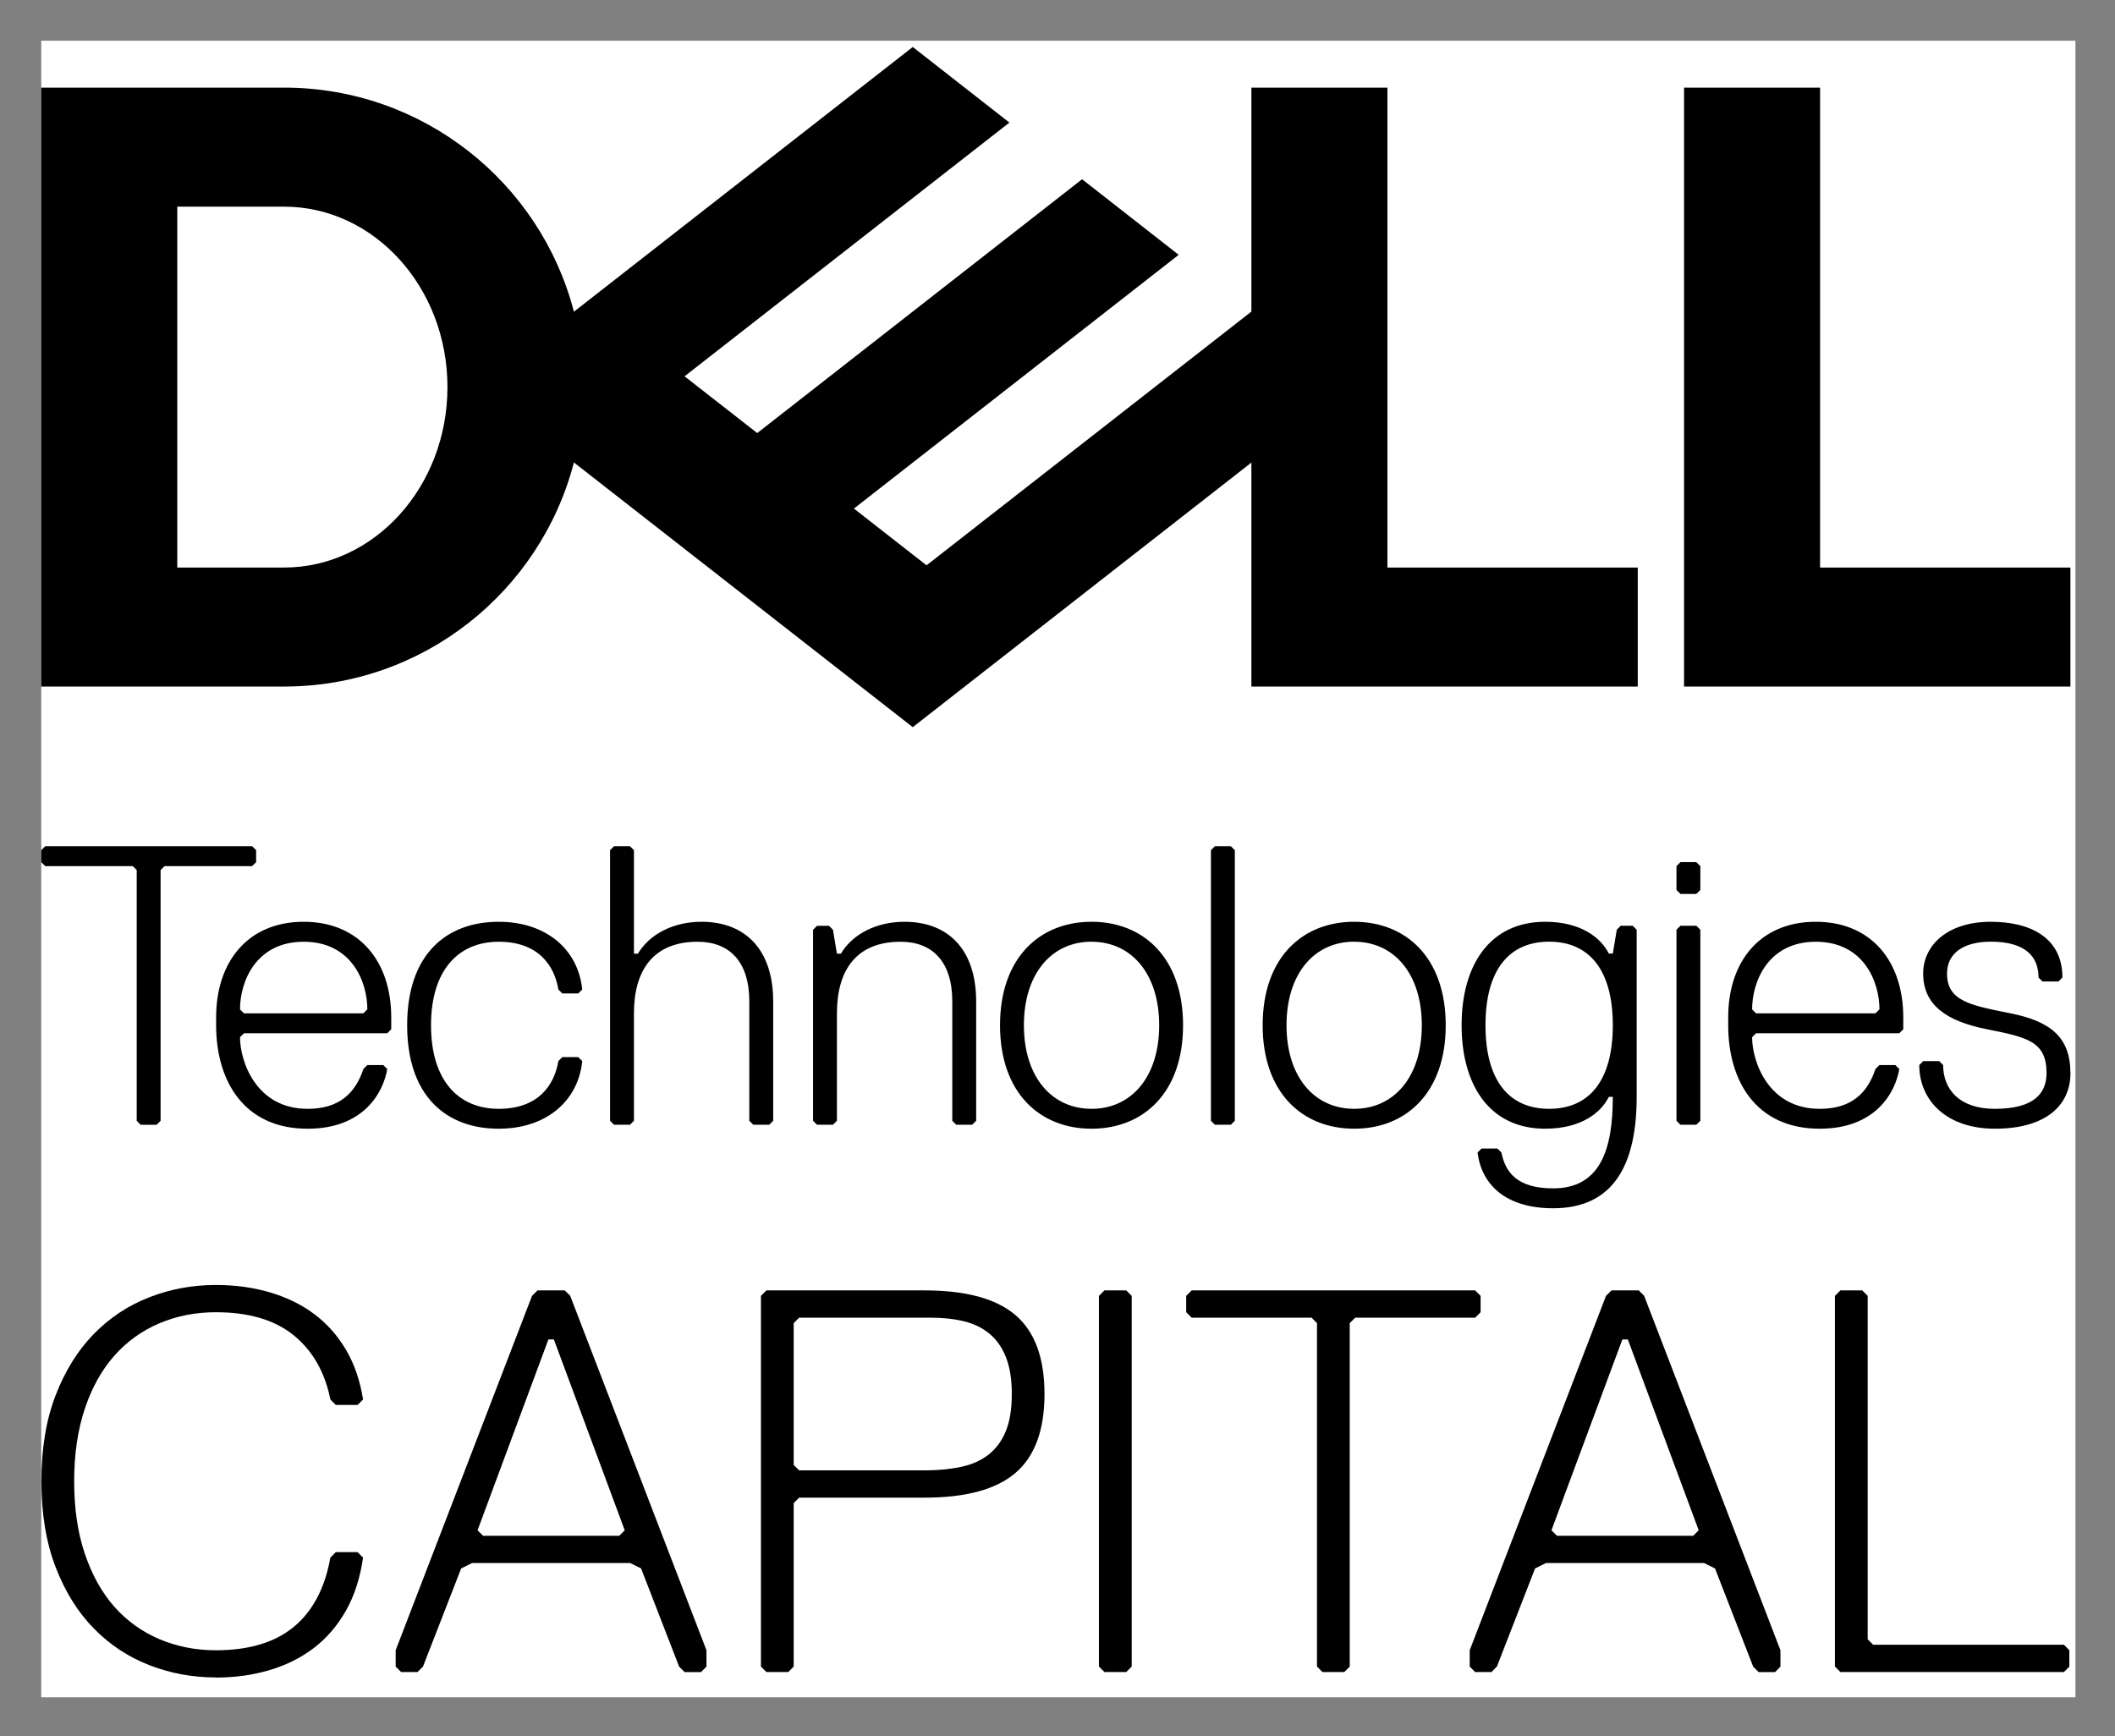
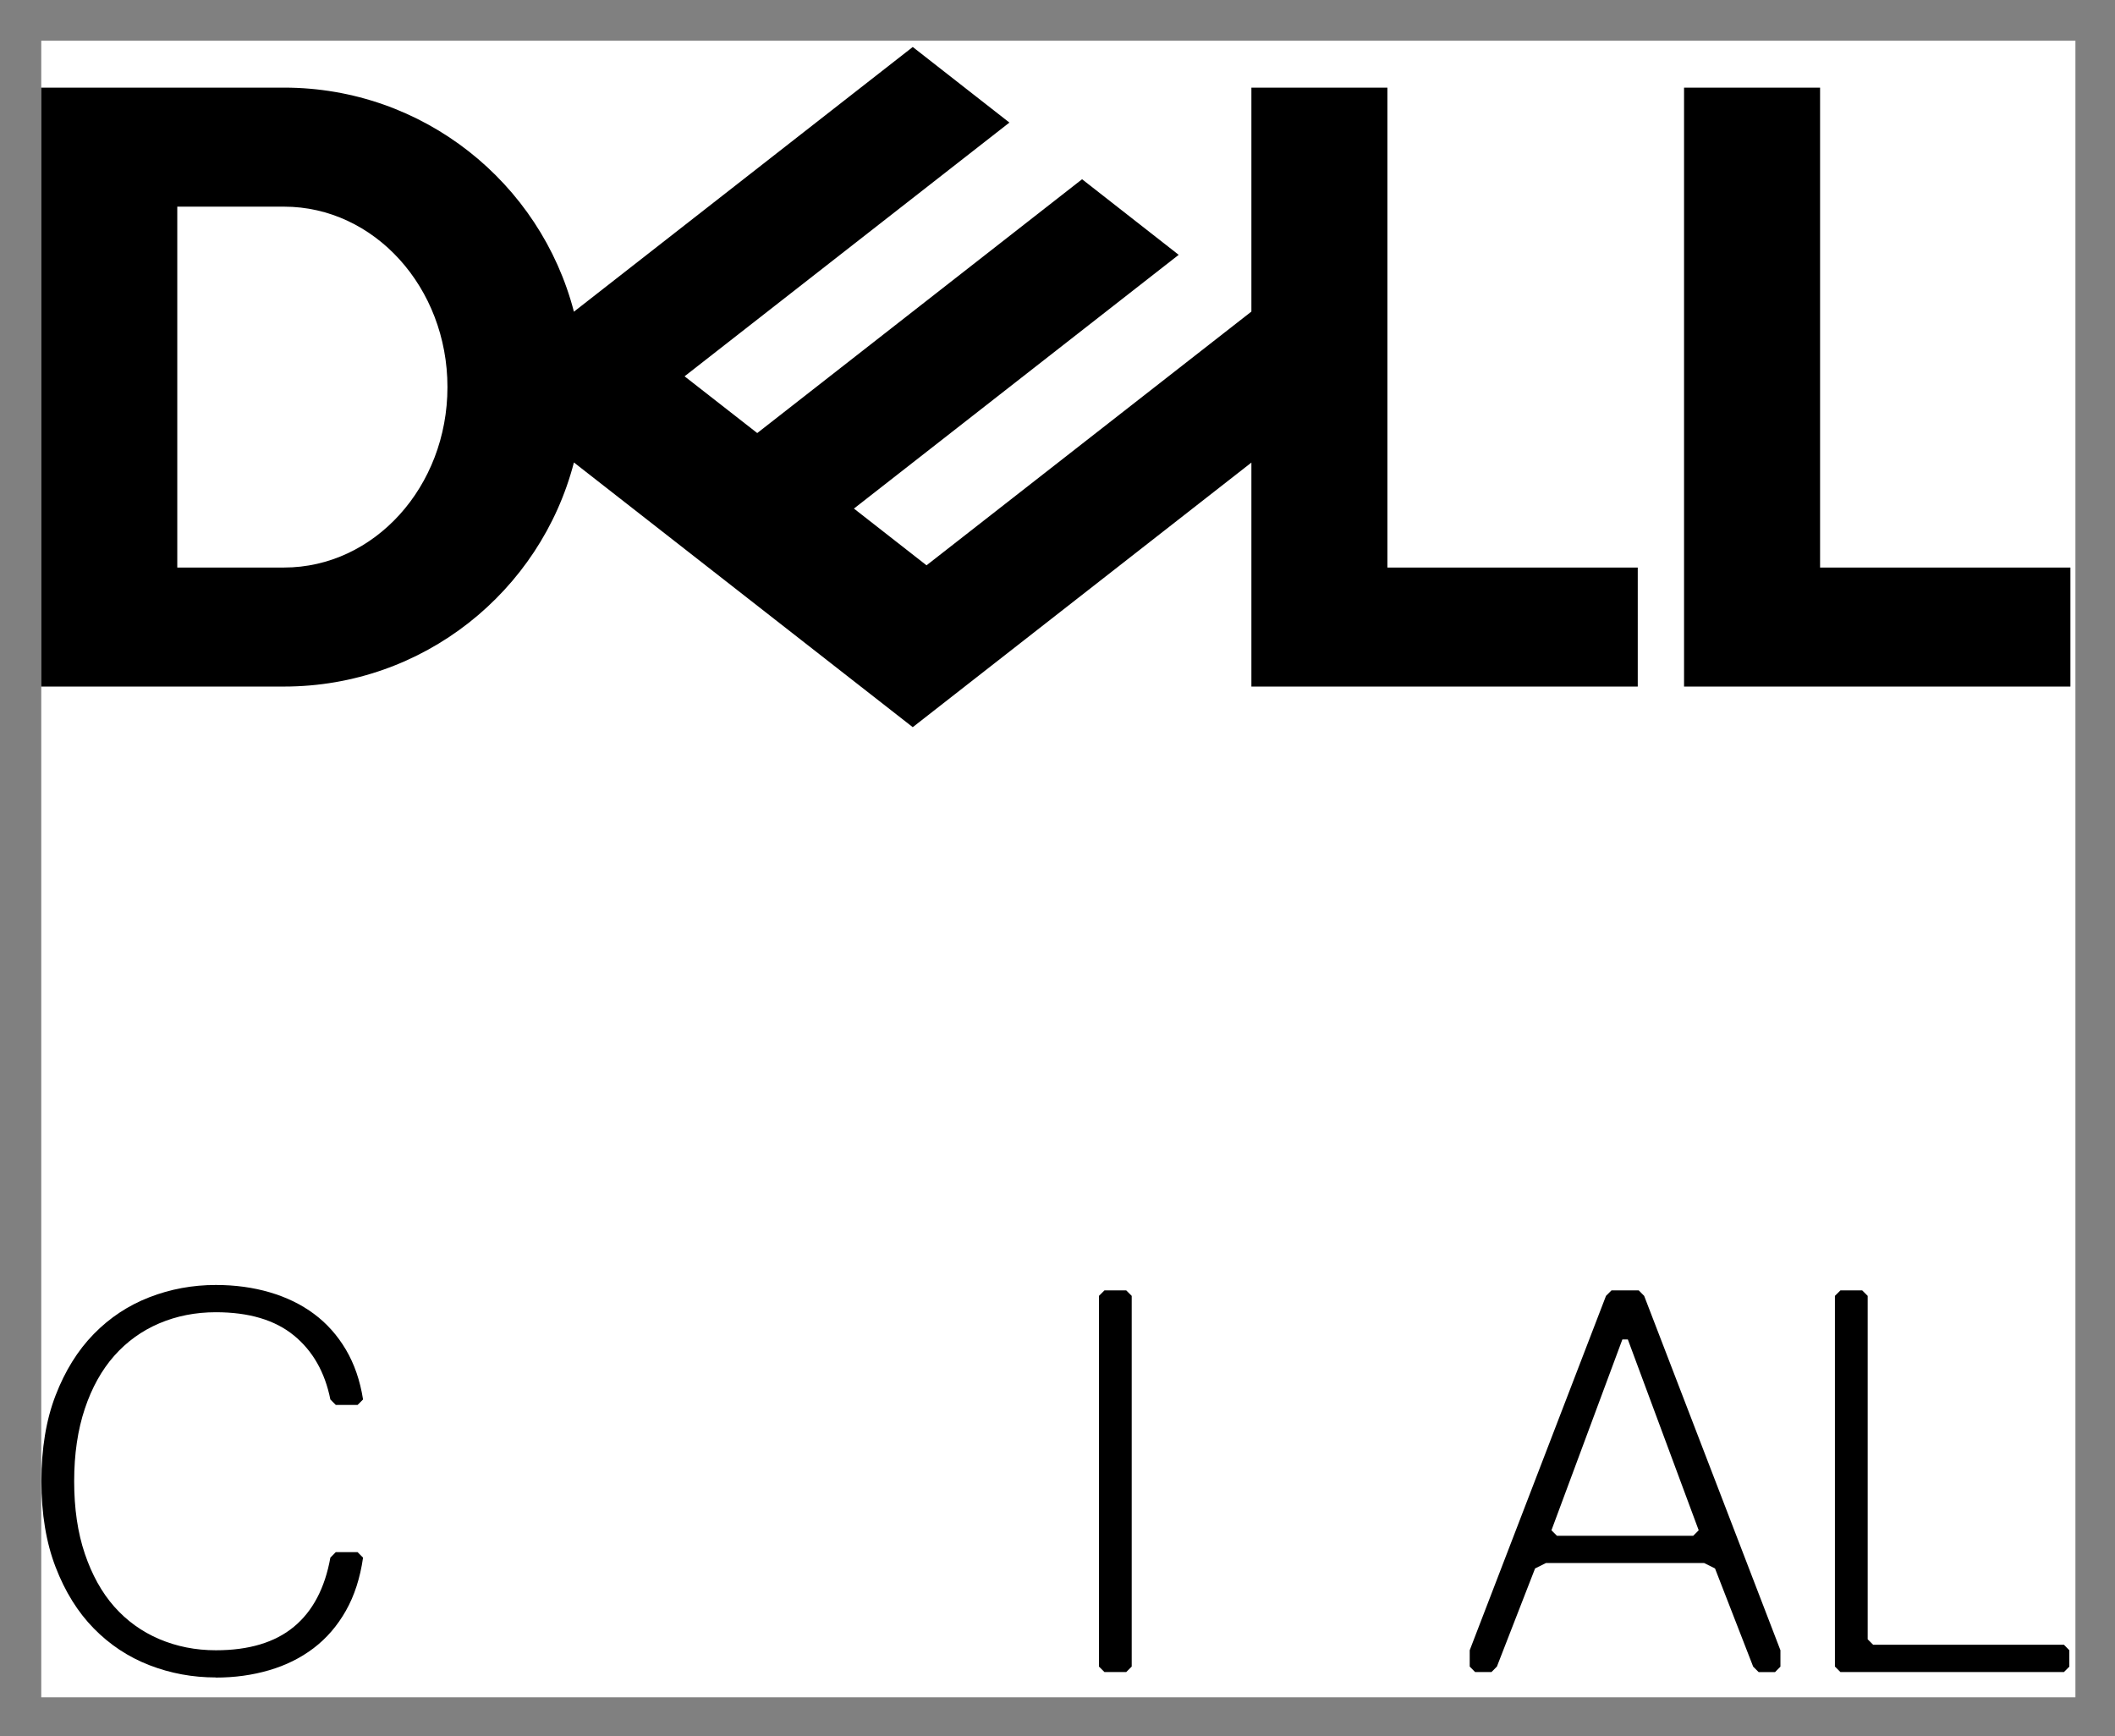
<svg xmlns="http://www.w3.org/2000/svg" role="img" viewBox="-6.45 -6.45 335.14 275.14">
  <rect x="-6.45" y="-6.45" width="335.14" height="275.14" fill="#808080" stroke="none" />
  <title>DellTechCapital Black Stacked.svg</title>
  <defs>
    <clipPath id="a">
      <path d="M.086 0h322.332v262.504H.086zm0 0" />
    </clipPath>
    <clipPath id="c">
      <path d="M.086.996h321.652v107.781H.086zm0 0" />
    </clipPath>
    <clipPath id="d">
      <path d="M21.641 83.48v-57.184h16.914c14.301 0 25.898 12.805 25.898 28.59 0 15.789-11.598 28.594-25.898 28.594zm16.914 18.859c22.086 0 40.637-15.078 45.938-35.508l53.691 41.945 53.66-41.926v35.488h61.223V83.48h-39.668V7.434h-21.555v35.488L140.367 83.129l-11.504-8.992 24.637-19.25 26.824-20.957-15.309-11.977-51.473 40.219-11.516-8.992L153.5 12.973 138.184.996 84.492 42.941C79.203 22.523 60.641 7.434 38.555 7.434H.086v94.906zM321.625 83.48v18.859h-61.223V7.434h21.555v76.047zm0 0" />
    </clipPath>
    <clipPath id="f">
      <path d="M.086.996h321.645v107.781H.086zm0 0" />
    </clipPath>
    <clipPath>
      <path d="M21.641 83.48v-57.184h16.914c14.301 0 25.898 12.805 25.898 28.59 0 15.789-11.598 28.594-25.898 28.594zm16.914 18.859c22.086 0 40.637-15.078 45.938-35.508l53.691 41.945 53.66-41.926v35.488h61.223V83.48h-39.668V7.434h-21.555v35.488L140.367 83.129l-11.504-8.992 24.637-19.25 26.824-20.957-15.309-11.977-51.473 40.219-11.516-8.992L153.5 12.973 138.184.996 84.492 42.941C79.203 22.523 60.641 7.434 38.555 7.434H.086v94.906zM321.625 83.48v18.859h-61.223V7.434h21.555v76.047zm0 0" />
    </clipPath>
    <clipPath id="e">
      <path d="M0 0h322v109H0z" />
    </clipPath>
    <clipPath id="g">
-       <path d="M.086 127.641h321.633v57.375H.086zm0 0" />
+       <path d="M.086 127.641v57.375H.086zm0 0" />
    </clipPath>
    <clipPath id="h">
      <path d="M34.137 130.164v-1.895l-.629-.629H.715l-.629.629v1.895l.629.629h13.871l.629.629v39.727l.629.629h2.523l.629-.629v-39.727l.629-.629h13.871zM51.129 154.125H32.211l-.629-.629c0-4.41 2.523-10.719 10.09-10.719 7.562 0 10.086 6.297 10.086 10.707zm3.785 3.152l.629-.629v-1.895c0-8.832-5.051-15.141-13.871-15.141-8.824 0-13.875 6.309-13.875 15.141v1.258c0 8.832 4.414 16.395 14.5 16.395 8.832 0 11.977-5.676 12.617-9.461l-.629-.629H51.758l-.629.629c-1.254 3.785-3.781 6.309-8.832 6.309-8.191 0-10.715-7.566-10.715-11.348l.629-.629zm6.934-1.258c0-8.832 4.41-13.242 10.719-13.242 6.309 0 8.832 3.781 9.461 7.566l.629.629h2.523l.629-.629c-.629-6.309-5.676-10.73-13.242-10.73-8.191 0-14.5 5.051-14.5 16.398 0 11.348 6.309 16.395 14.5 16.395 7.566 0 12.613-4.41 13.242-10.719l-.629-.629h-2.523l-.629.629c-.629 3.785-3.152 7.566-9.461 7.566-6.309 0-10.719-4.41-10.719-13.242m54.219 15.137v-18.918c0-8.195-4.41-12.617-11.348-12.617-4.41 0-8.191 1.898-10.086 5.051h-.629v-16.395l-.629-.629h-2.527l-.629.629v42.879l.629.629H93.375l.629-.629V154.125c0-6.938 3.152-11.348 10.09-11.348 5.047 0 8.191 3.152 8.191 9.461v18.91l.629.629h2.523zm32.164 0v-18.918c0-8.195-4.41-12.617-11.348-12.617-4.41 0-8.203 1.898-10.086 5.051h-.629l-.629-3.781-.629-.629h-1.898l-.629.629v30.266l.629.629h2.527l.629-.629V154.125c0-6.938 3.152-11.348 10.09-11.348 5.039 0 8.191 3.152 8.191 9.461v18.91l.629.629h2.523zm18.285 1.258c8.191 0 14.5-5.676 14.5-16.395s-6.309-16.398-14.5-16.398c-8.195 0-14.504 5.68-14.504 16.398s6.309 16.395 14.504 16.395m0-29.629c6.305 0 10.715 5.051 10.715 13.242 0 8.195-4.41 13.234-10.715 13.234-6.309 0-10.719-5.051-10.719-13.242 0-8.195 4.41-13.242 10.719-13.242m22.703 28.379v-42.879l-.629-.629h-2.527l-.629.629v42.879l.629.629h2.527zm18.918 1.258c8.195 0 14.5-5.676 14.5-16.395s-6.305-16.398-14.508-16.398c-8.203 0-14.5 5.68-14.5 16.398s6.305 16.395 14.5 16.395m0-29.629c6.305 0 10.719 5.051 10.719 13.242 0 8.195-4.414 13.234-10.719 13.234-6.309 0-10.719-5.051-10.719-13.242 0-8.195 4.41-13.242 10.719-13.242m40.984 24.59c0 8.191-1.895 14.5-9.461 14.5-5.676 0-7.562-2.527-8.191-5.68l-.629-.629h-2.523l-.629.629c.629 5.051 4.41 8.832 11.973 8.832 8.203 0 13.242-5.051 13.242-17.652v-26.488l-.625-.629h-1.898l-.629.629-.629 3.781h-.629c-1.266-2.512-4.418-5.039-10.09-5.039-8.832 0-13.242 6.938-13.242 16.398s4.41 16.395 13.242 16.395c5.68 0 8.832-2.523 10.09-5.047zm-10.09 1.895c-6.305 0-10.086-4.41-10.086-13.242 0-8.832 3.781-13.242 10.086-13.242 6.309 0 10.09 4.41 10.09 13.242s-3.781 13.242-10.09 13.242m23.961-34.68v-3.781l-.629-.629h-2.523l-.629.629v3.781l.629.629h2.523zm0 36.574v-30.277l-.629-.629h-2.523l-.629.629v30.277l.629.629h2.523zm27.746-17.023H271.816l-.629-.629c0-4.41 2.527-10.719 10.09-10.719 7.566 0 10.09 6.309 10.09 10.719zm3.781 3.152l.629-.629v-1.895c0-8.832-5.039-15.141-13.871-15.141s-13.871 6.309-13.871 15.141v1.258c0 8.832 4.41 16.395 14.5 16.395 8.82 0 11.973-5.676 12.613-9.461l-.629-.629h-2.523l-.629.629c-1.258 3.785-3.785 6.309-8.824 6.309-8.203 0-10.719-7.566-10.719-11.348l.629-.629zm27.113 6.309c0-5.68-3.152-8.195-9.461-9.461-6.305-1.27-10.09-1.895-10.09-6.309 0-3.152 2.527-5.047 6.938-5.047 5.68 0 7.562 2.523 7.562 5.676l.629.629h2.527l.629-.629c0-6.305-5.051-8.832-11.348-8.832-6.938 0-10.719 3.785-10.719 8.203 0 5.051 3.781 7.566 10.09 8.824 6.309 1.258 9.461 1.895 9.461 6.934 0 3.156-1.887 5.68-8.195 5.68-5.676 0-8.191-3.152-8.191-6.938l-.629-.629h-2.523l-.629.629c0 5.68 4.41 10.09 11.973 10.09 8.195 0 11.988-3.781 11.988-8.832" />
    </clipPath>
    <clipPath id="j">
      <path d="M.086.641h321.633v57.375H.086zm0 0" />
    </clipPath>
    <clipPath id="k">
      <path d="M34.137 3.164V1.27l-.629-.629H.715l-.629.629v1.895l.629.629h13.871l.629.629v39.727l.629.629h2.523l.629-.629V4.422l.629-.629h13.871zM51.129 27.125H32.211l-.629-.629c0-4.41 2.523-10.719 10.09-10.719 7.562 0 10.086 6.297 10.086 10.707zm3.785 3.152l.629-.629V27.754c0-8.832-5.051-15.141-13.871-15.141-8.824 0-13.875 6.309-13.875 15.141v1.258c0 8.832 4.414 16.395 14.5 16.395 8.832 0 11.977-5.676 12.617-9.461l-.629-.629H51.758l-.629.629c-1.254 3.785-3.781 6.309-8.832 6.309-8.191 0-10.715-7.566-10.715-11.348l.629-.629zm6.934-1.258c0-8.832 4.41-13.242 10.719-13.242 6.309 0 8.832 3.781 9.461 7.566l.629.629h2.523l.629-.629c-.629-6.309-5.676-10.73-13.242-10.73-8.191 0-14.5 5.051-14.5 16.398 0 11.348 6.309 16.395 14.5 16.395 7.566 0 12.613-4.41 13.242-10.719l-.629-.629h-2.523l-.629.629c-.629 3.785-3.152 7.566-9.461 7.566-6.309 0-10.719-4.41-10.719-13.242m54.219 15.137V25.23c0-8.195-4.41-12.617-11.348-12.617-4.41 0-8.191 1.898-10.086 5.051h-.629V1.27L93.375.641h-2.527l-.629.629v42.879l.629.629H93.375l.629-.629V27.125c0-6.938 3.152-11.348 10.09-11.348 5.047 0 8.191 3.152 8.191 9.461v18.91l.629.629h2.523zm32.164 0V25.23c0-8.195-4.41-12.617-11.348-12.617-4.41 0-8.203 1.898-10.086 5.051h-.629l-.629-3.781-.629-.629h-1.898l-.629.629v30.266l.629.629h2.527l.629-.629V27.125c0-6.938 3.152-11.348 10.09-11.348 5.039 0 8.191 3.152 8.191 9.461v18.91l.629.629h2.523zm18.285 1.258c8.191 0 14.5-5.676 14.5-16.395s-6.309-16.398-14.5-16.398c-8.195 0-14.504 5.68-14.504 16.398s6.309 16.395 14.504 16.395m0-29.629c6.305 0 10.715 5.051 10.715 13.242 0 8.195-4.41 13.234-10.715 13.234-6.309 0-10.719-5.051-10.719-13.242 0-8.195 4.41-13.242 10.719-13.242m22.703 28.379V1.27l-.629-.629h-2.527l-.629.629v42.879l.629.629h2.527zm18.918 1.258c8.195 0 14.5-5.676 14.5-16.395s-6.305-16.398-14.508-16.398c-8.203 0-14.5 5.68-14.5 16.398s6.305 16.395 14.5 16.395m0-29.629c6.305 0 10.719 5.051 10.719 13.242 0 8.195-4.414 13.234-10.719 13.234-6.309 0-10.719-5.051-10.719-13.242 0-8.195 4.41-13.242 10.719-13.242m40.984 24.59c0 8.191-1.895 14.5-9.461 14.5-5.676 0-7.562-2.527-8.191-5.68l-.629-.629h-2.523l-.629.629c.629 5.051 4.41 8.832 11.973 8.832 8.203 0 13.242-5.051 13.242-17.652V13.871l-.625-.629h-1.898l-.629.629-.629 3.781h-.629c-1.266-2.512-4.418-5.039-10.09-5.039-8.832 0-13.242 6.938-13.242 16.398s4.41 16.395 13.242 16.395c5.68 0 8.832-2.523 10.09-5.047zm-10.09 1.895c-6.305 0-10.086-4.41-10.086-13.242 0-8.832 3.781-13.242 10.086-13.242 6.309 0 10.09 4.41 10.09 13.242s-3.781 13.242-10.09 13.242m23.961-34.68V3.793l-.629-.629h-2.523l-.629.629v3.781l.629.629h2.523zm0 36.574V13.871l-.629-.629h-2.523l-.629.629v30.277l.629.629h2.523zM290.73 27.125H271.816l-.629-.629c0-4.41 2.527-10.719 10.09-10.719 7.566 0 10.09 6.309 10.09 10.719zm3.781 3.152l.629-.629V27.754c0-8.832-5.039-15.141-13.871-15.141s-13.871 6.309-13.871 15.141v1.258c0 8.832 4.41 16.395 14.5 16.395 8.82 0 11.973-5.676 12.613-9.461l-.629-.629h-2.523l-.629.629c-1.258 3.785-3.785 6.309-8.824 6.309-8.203 0-10.719-7.566-10.719-11.348l.629-.629zm27.113 6.309c0-5.68-3.152-8.195-9.461-9.461-6.305-1.27-10.09-1.895-10.09-6.309 0-3.152 2.527-5.047 6.938-5.047 5.68 0 7.562 2.523 7.562 5.676l.629.629h2.527l.629-.629c0-6.305-5.051-8.832-11.348-8.832-6.938 0-10.719 3.785-10.719 8.203 0 5.051 3.781 7.566 10.09 8.824 6.309 1.258 9.461 1.895 9.461 6.934 0 3.156-1.887 5.68-8.195 5.68-5.676 0-8.191-3.152-8.191-6.938l-.629-.629h-2.523l-.629.629c0 5.68 4.41 10.09 11.973 10.09 8.195 0 11.988-3.781 11.988-8.832" />
    </clipPath>
    <clipPath id="i">
      <path d="M0 0h322v59H0z" />
    </clipPath>
    <clipPath id="l">
      <path d="M.086 197h51.141v62.559H.086zm0 0" />
    </clipPath>
    <clipPath id="m">
      <path d="M27.758 259.355c-3.684 0-7.195-.648-10.539-1.945-3.344-1.297-6.277-3.242-8.812-5.828-2.535-2.586-4.551-5.828-6.047-9.719-1.5-3.895-2.246-8.414-2.246-13.602 0-5.191.746-9.723 2.246-13.605 1.496-3.879 3.512-7.125 6.047-9.719 2.535-2.594 5.469-4.531 8.812-5.828 3.344-1.297 6.855-1.945 10.539-1.945 3.051 0 5.906.391 8.551 1.168 2.645.777 4.98 1.914 6.996 3.414 2.016 1.496 3.703 3.383 5.051 5.656 1.344 2.277 2.254 4.91 2.723 7.906l-.867.867h-3.453l-.859-.867c-.867-4.324-2.793-7.707-5.789-10.152-2.992-2.445-7.113-3.672-12.352-3.672-3.227 0-6.219.59-8.984 1.766-2.762 1.18-5.137 2.895-7.125 5.141-1.984 2.246-3.543 5.039-4.66 8.383-1.117 3.344-1.688 7.164-1.688 11.488 0 4.32.559 8.152 1.688 11.484 1.129 3.332 2.676 6.137 4.66 8.383 1.988 2.246 4.363 3.961 7.125 5.141 2.766 1.176 5.758 1.777 8.984 1.777 5.238 0 9.359-1.238 12.352-3.715 2.996-2.473 4.922-6.137 5.789-10.965l.859-.871h3.453l.867.871c-.461 3.223-1.367 6.027-2.723 8.422-1.359 2.395-3.055 4.359-5.102 5.918-2.047 1.555-4.391 2.723-7.047 3.5-2.652.781-5.469 1.168-8.461 1.168" />
    </clipPath>
    <clipPath id="o">
      <path d="M.086 0h51.141v62.422H.086zm0 0" />
    </clipPath>
    <clipPath id="p">
      <path d="M27.758 62.355c-3.684 0-7.195-.648-10.539-1.945-3.344-1.297-6.277-3.242-8.812-5.828-2.535-2.586-4.551-5.828-6.047-9.719-1.5-3.895-2.246-8.414-2.246-13.602 0-5.191.746-9.723 2.246-13.605 1.496-3.879 3.512-7.125 6.047-9.719 2.535-2.594 5.469-4.531 8.812-5.828C20.562.812 24.074.164 27.758.164c3.051 0 5.906.391 8.551 1.168 2.645.777 4.98 1.914 6.996 3.414 2.016 1.496 3.703 3.383 5.051 5.656 1.344 2.277 2.254 4.91 2.723 7.906l-.867.867h-3.453l-.859-.867c-.867-4.324-2.793-7.707-5.789-10.152-2.992-2.445-7.113-3.672-12.352-3.672-3.227 0-6.219.59-8.984 1.766-2.762 1.18-5.137 2.895-7.125 5.141-1.984 2.246-3.543 5.039-4.66 8.383-1.117 3.344-1.688 7.164-1.688 11.488 0 4.32.559 8.152 1.688 11.484 1.129 3.332 2.676 6.137 4.66 8.383 1.988 2.246 4.363 3.961 7.125 5.141 2.766 1.176 5.758 1.777 8.984 1.777 5.238 0 9.359-1.238 12.352-3.715 2.996-2.473 4.922-6.137 5.789-10.965l.859-.871h3.453l.867.871c-.461 3.223-1.367 6.027-2.723 8.422-1.359 2.395-3.055 4.359-5.102 5.918-2.047 1.555-4.391 2.723-7.047 3.5-2.652.781-5.469 1.168-8.461 1.168" />
    </clipPath>
    <clipPath id="n">
      <path d="M0 0h52v63H0z" />
    </clipPath>
    <clipPath id="q">
      <path d="M56.02 198h49.621v60.711h-49.621zm0 0" />
    </clipPath>
    <clipPath id="r">
      <path d="M69.223 236.035l.867.867h21.586l.867-.867-11.227-30.238h-.867zm25.914 6.047l-1.727-.859h-25.059l-1.727.859-6.047 15.547-.867.871h-2.594l-.871-.871v-2.582l21.605-56.156.871-.867h4.32l.867.867 21.586 56.156v2.594l-.867.867h-2.594l-.871-.867zm0 0" />
    </clipPath>
    <clipPath id="t">
      <path d="M.086 0H49.625v60.703H.086zm0 0" />
    </clipPath>
    <clipPath id="u">
      <path d="M13.223 38.035l.867.867h21.586l.867-.867L25.316 7.797h-.867zm25.914 6.047l-1.727-.859h-25.059l-1.727.859-6.047 15.547-.867.871H1.117l-.871-.871v-2.582L21.852.891l.871-.867h4.32l.867.867 21.586 56.156v2.594l-.867.867h-2.594l-.871-.867zm0 0" />
    </clipPath>
    <clipPath id="s">
-       <path d="M0 0h50v61H0z" />
-     </clipPath>
+       </clipPath>
    <clipPath id="v">
      <path d="M114.102 198h45.109v60.711h-45.109zm0 0" />
    </clipPath>
    <clipPath id="w">
      <path d="M153.879 214.438c0-2.363-.32-4.32-.949-5.879-.629-1.555-1.508-2.793-2.637-3.711-1.125-.918-2.473-1.566-4.059-1.945-1.59-.379-3.355-.559-5.309-.559H120.188l-.871.867v22.465l.871.867h19.867c2.137 0 4.062-.188 5.789-.559 1.727-.367 3.184-1.016 4.359-1.945 1.18-.93 2.086-2.156 2.727-3.711.637-1.559.949-3.516.949-5.879m5.18 0c0 5.699-1.527 9.859-4.582 12.484s-7.863 3.93-14.43 3.93H120.188l-.871.871v25.895l-.867.871h-3.453l-.867-.871v-58.738l.867-.867h25.051c6.566 0 11.375 1.305 14.43 3.93 3.055 2.625 4.582 6.777 4.582 12.484" />
    </clipPath>
    <clipPath id="y">
      <path d="M.102 0h45.109v60.703H.102zm0 0" />
    </clipPath>
    <clipPath id="z">
      <path d="M39.879 16.438c0-2.363-.32-4.32-.949-5.879-.629-1.555-1.508-2.793-2.637-3.711-1.125-.918-2.473-1.566-4.059-1.945-1.59-.379-3.355-.559-5.309-.559H6.188l-.871.867v22.465l.871.867h19.867c2.137 0 4.062-.188 5.789-.559 1.727-.367 3.184-1.016 4.359-1.945 1.18-.93 2.086-2.156 2.727-3.711.637-1.559.949-3.516.949-5.879m5.18 0c0 5.699-1.527 9.859-4.582 12.484-3.055 2.625-7.863 3.93-14.43 3.93H6.188l-.871.871V59.629L4.449 60.5H.996l-.867-.871V.891L.996.023h25.051c6.566 0 11.375 1.305 14.43 3.93 3.055 2.625 4.582 6.777 4.582 12.484" />
    </clipPath>
    <clipPath id="x">
      <path d="M0 0h46v61H0z" />
    </clipPath>
    <clipPath id="A">
      <path d="M167.668 198H173v60.711h-5.332zm0 0" />
    </clipPath>
    <clipPath id="B">
      <path d="M172.012 258.5h-3.453l-.871-.871v-58.738l.871-.867h3.453l.867.867v58.738zm0 0" />
    </clipPath>
    <clipPath id="D">
      <path d="M.668 0H6v60.703H.668zm0 0" />
    </clipPath>
    <clipPath id="E">
      <path d="M5.012 60.5H1.559l-.871-.871V.891l.871-.867h3.453l.867.867v58.738zm0 0" />
    </clipPath>
    <clipPath id="C">
      <path d="M0 0h6v61H0z" />
    </clipPath>
    <clipPath id="F">
      <path d="M181.484 198h46.801v60.711h-46.801zm0 0" />
    </clipPath>
    <clipPath id="G">
      <path d="M227.297 202.344h-19l-.871.867v54.418l-.867.871h-3.453l-.867-.871v-54.418l-.867-.867h-18.992l-.867-.867v-2.586l.867-.867h44.918l.867.867v2.594zm0 0" />
    </clipPath>
    <clipPath id="I">
      <path d="M.488 0h46.797v60.703H.488zm0 0" />
    </clipPath>
    <clipPath id="J">
      <path d="M46.297 4.344h-19l-.871.867V59.629L25.559 60.5h-3.453l-.867-.871V5.211l-.867-.867H1.379l-.867-.867V.891l.867-.867h44.918l.867.867v2.594zm0 0" />
    </clipPath>
    <clipPath id="H">
-       <path d="M0 0h48v61H0z" />
-     </clipPath>
+       </clipPath>
    <clipPath id="K">
      <path d="M226.312 198h49.621v60.711h-49.621zm0 0" />
    </clipPath>
    <clipPath id="L">
      <path d="M239.391 236.035l.871.867h21.594l.867-.867-11.227-30.238h-.867zm25.918 6.047l-1.727-.859h-25.059l-1.727.859-6.047 15.547-.859.871h-2.594l-.859-.871v-2.582l21.598-56.156.867-.867h4.32l.859.867 21.594 56.156v2.594l-.855.867h-2.594l-.871-.867zm0 0" />
    </clipPath>
    <clipPath id="N">
      <path d="M.312 0h49.469v60.703H.312zm0 0" />
    </clipPath>
    <clipPath id="O">
      <path d="M13.391 38.035l.871.867h21.594l.867-.867L25.496 7.797h-.867zm25.918 6.047l-1.727-.859h-25.059l-1.727.859L4.75 59.629 3.891 60.5H1.297l-.859-.871v-2.582L22.035.891l.867-.867h4.32l.859.867 21.594 56.156v2.594l-.855.867h-2.594l-.871-.867zm0 0" />
    </clipPath>
    <clipPath id="M">
      <path d="M0 0h50v61H0z" />
    </clipPath>
    <clipPath id="P">
      <path d="M284.109 198h37.496v60.711h-37.496zm0 0" />
    </clipPath>
    <clipPath id="Q">
      <path d="M320.594 258.5h-35.414l-.871-.871v-58.738l.871-.867h3.453l.867.867v54.418l.867.867h30.238l.848.871v2.594zm0 0" />
    </clipPath>
    <clipPath id="S">
      <path d="M.156 0h37.332v60.703H.156zm0 0" />
    </clipPath>
    <clipPath id="T">
      <path d="M36.594 60.5H1.18l-.871-.871V.891l.871-.867H4.633L5.5.891V55.309l.867.867h30.238l.848.871v2.594zm0 0" />
    </clipPath>
    <clipPath id="R">
      <path d="M0 0h38v61H0z" />
    </clipPath>
    <clipPath id="b">
      <path d="M0 0h323v263H0z" />
    </clipPath>
  </defs>
  <g clip-path="url(#a)">
    <path fill="#fff" d="M.086 0h322.332v262.504H.086zm0 0" />
    <g clip-path="url(#b)">
      <g clip-path="url(#c)">
        <g clip-path="url(#d)">
          <g clip-path="url(#e)">
            <g clip-path="url(#f)">
              <g clip-path="url(#694e738162)">
                <path d="M.086.996h321.652v107.781H.086zm0 0" />
              </g>
            </g>
          </g>
        </g>
      </g>
      <g clip-path="url(#g)">
        <g clip-path="url(#h)">
          <g clip-path="url(#i)" transform="translate(0 127)">
            <g clip-path="url(#j)">
              <g clip-path="url(#k)">
                <path d="M.086.641h321.633v57.375H.086zm0 0" />
              </g>
            </g>
          </g>
        </g>
      </g>
      <g clip-path="url(#l)">
        <g clip-path="url(#m)">
          <g clip-path="url(#n)" transform="translate(0 197)">
            <g clip-path="url(#o)">
              <g clip-path="url(#p)">
                <path d="M-117.663-292.823h558.576v454.896h-558.576z" />
              </g>
            </g>
          </g>
        </g>
      </g>
      <g clip-path="url(#q)">
        <g clip-path="url(#r)">
          <g clip-path="url(#s)" transform="translate(56 198)">
            <g clip-path="url(#t)">
              <g clip-path="url(#u)">
                <path d="M-173.663-293.823h558.576v454.896h-558.576z" />
              </g>
            </g>
          </g>
        </g>
      </g>
      <g clip-path="url(#v)">
        <g clip-path="url(#w)">
          <g clip-path="url(#x)" transform="translate(114 198)">
            <g clip-path="url(#y)">
              <g clip-path="url(#z)">
-                 <path d="M-231.663-293.823h558.576v454.896h-558.576z" />
-               </g>
+                 </g>
            </g>
          </g>
        </g>
      </g>
      <g clip-path="url(#A)">
        <g clip-path="url(#B)">
          <g clip-path="url(#C)" transform="translate(167 198)">
            <g clip-path="url(#D)">
              <g clip-path="url(#E)">
                <path d="M-284.663-293.823h558.576v454.896h-558.576z" />
              </g>
            </g>
          </g>
        </g>
      </g>
      <g clip-path="url(#F)">
        <g clip-path="url(#G)">
          <g clip-path="url(#H)" transform="translate(181 198)">
            <g clip-path="url(#I)">
              <g clip-path="url(#J)">
                <path d="M-298.663-293.823h558.576v454.896h-558.576z" />
              </g>
            </g>
          </g>
        </g>
      </g>
      <g clip-path="url(#K)">
        <g clip-path="url(#L)">
          <g clip-path="url(#M)" transform="translate(226 198)">
            <g clip-path="url(#N)">
              <g clip-path="url(#O)">
                <path d="M-343.663-293.823h558.576v454.896h-558.576z" />
              </g>
            </g>
          </g>
        </g>
      </g>
      <g clip-path="url(#P)">
        <g clip-path="url(#Q)">
          <g clip-path="url(#R)" transform="translate(284 198)">
            <g clip-path="url(#S)">
              <g clip-path="url(#T)">
                <path d="M-401.663-293.823h558.576v454.896h-558.576z" />
              </g>
            </g>
          </g>
        </g>
      </g>
    </g>
  </g>
</svg>